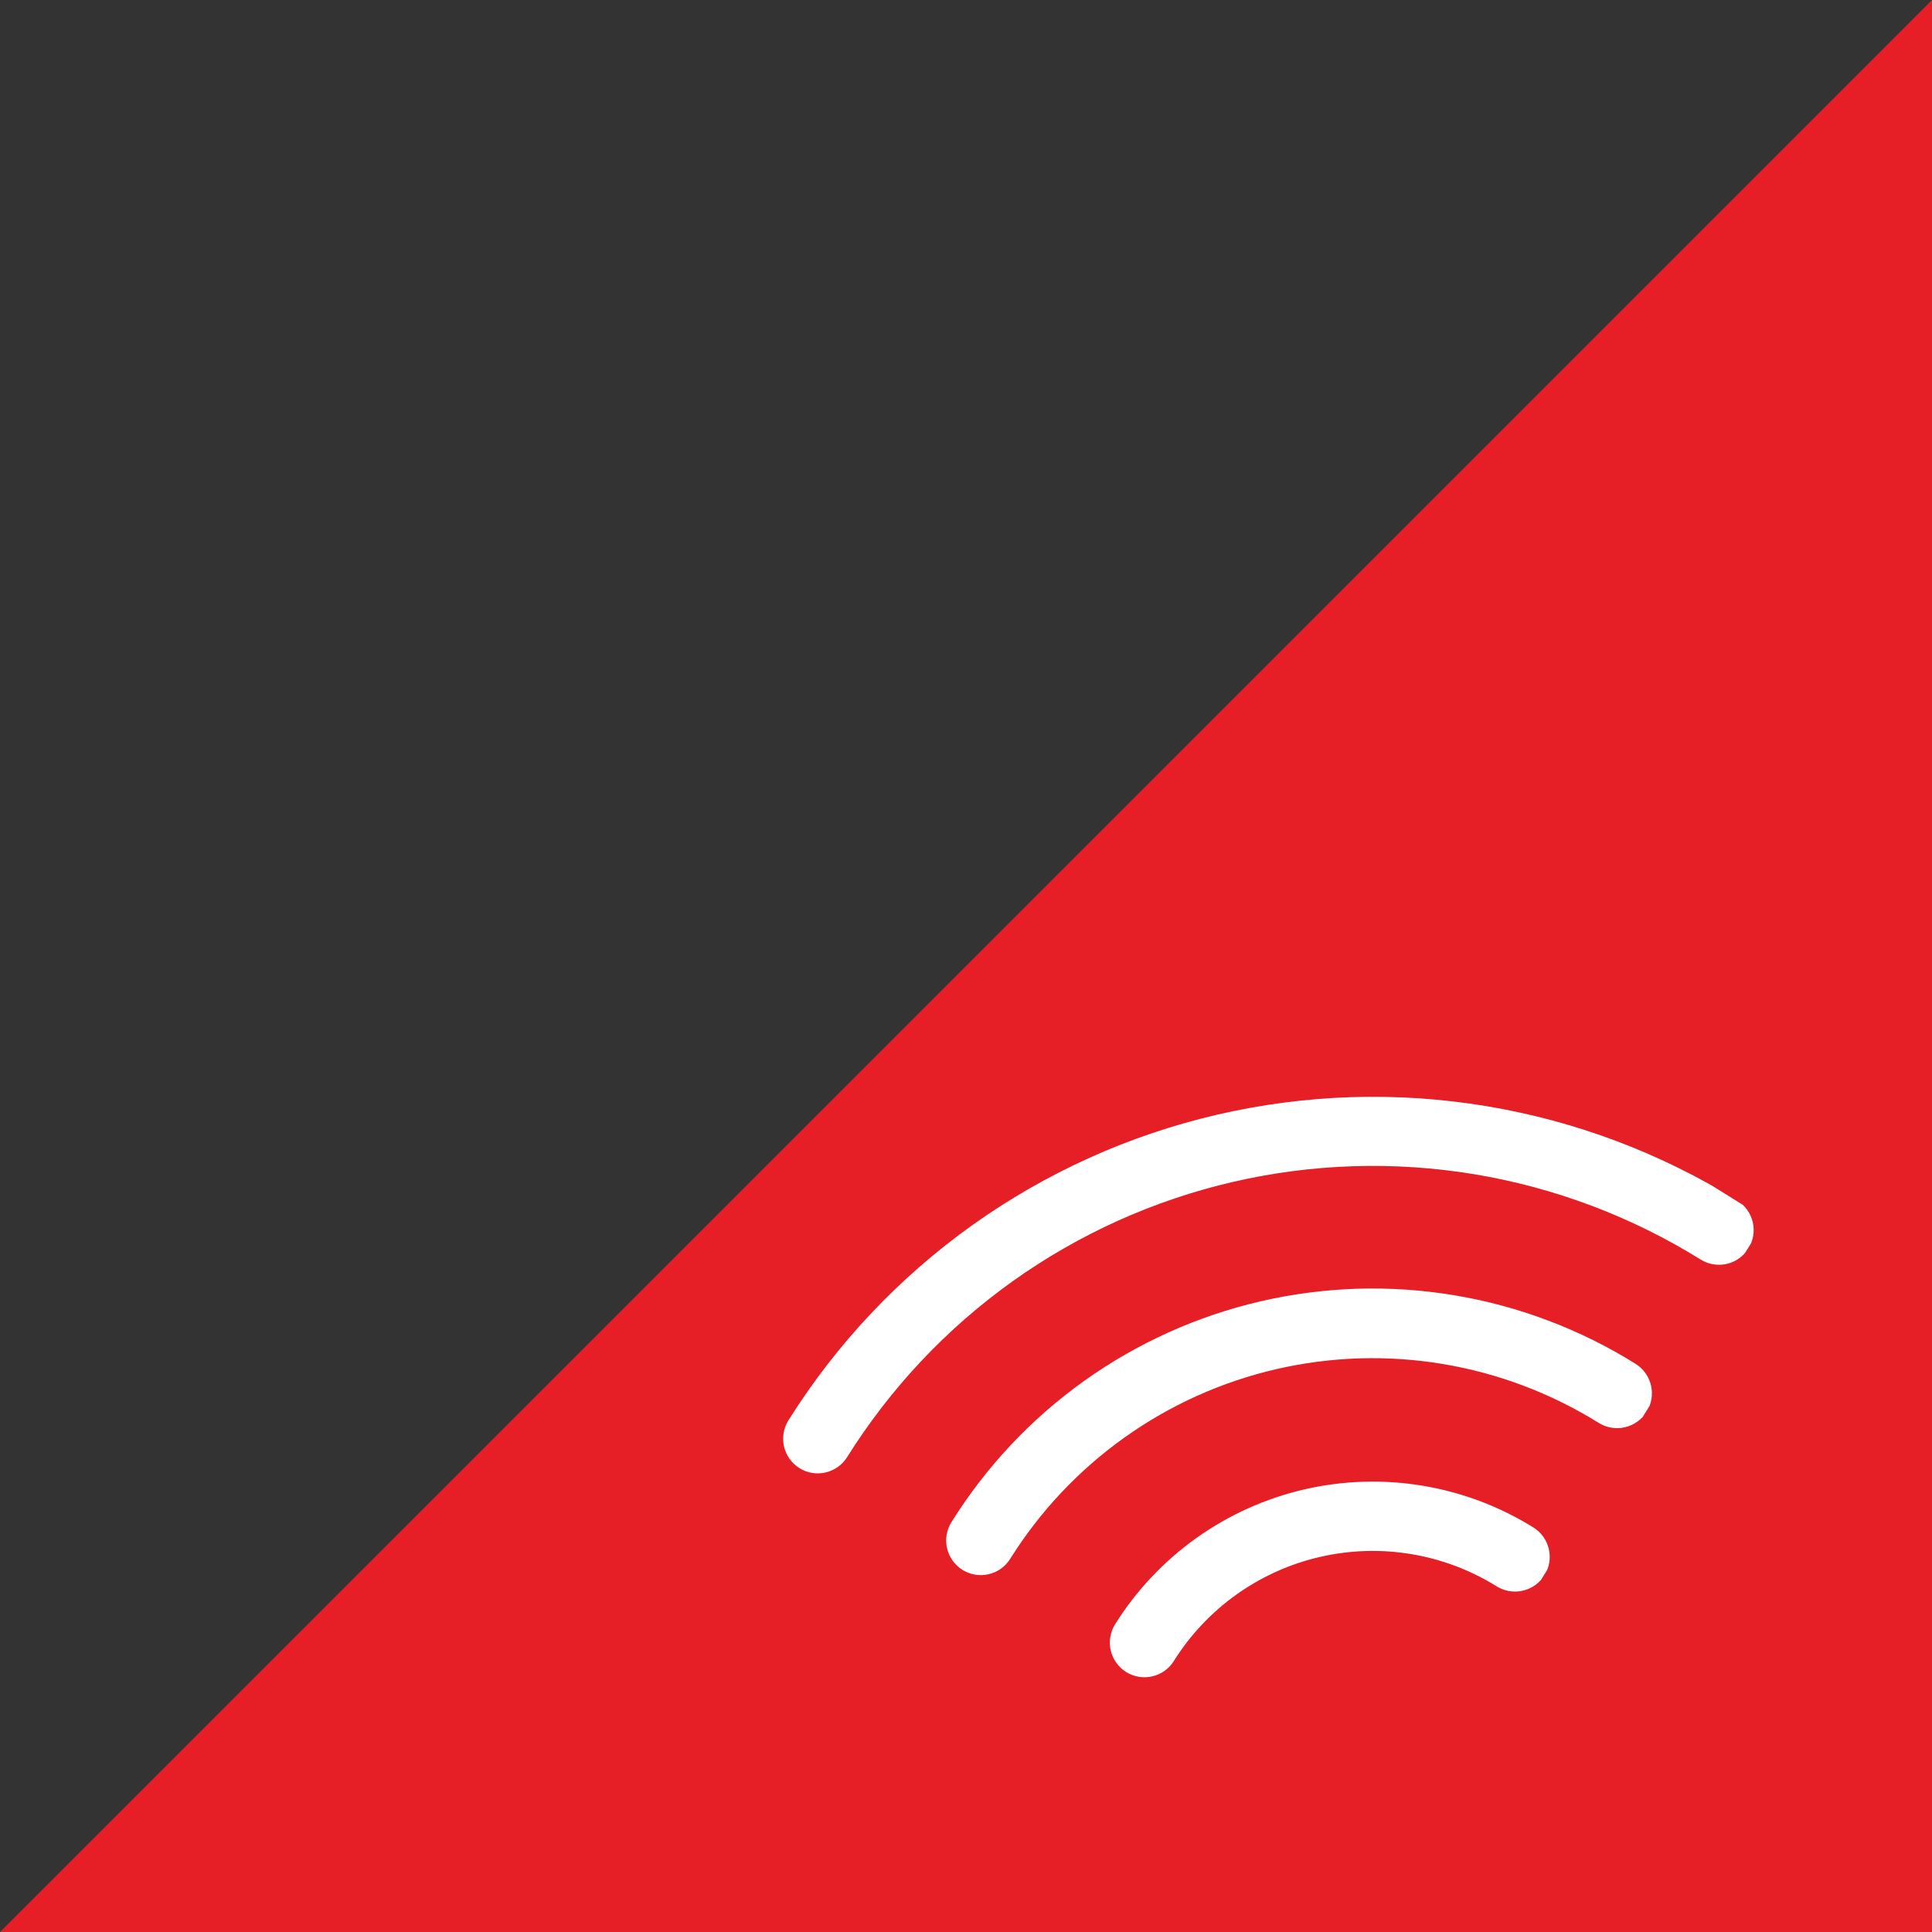
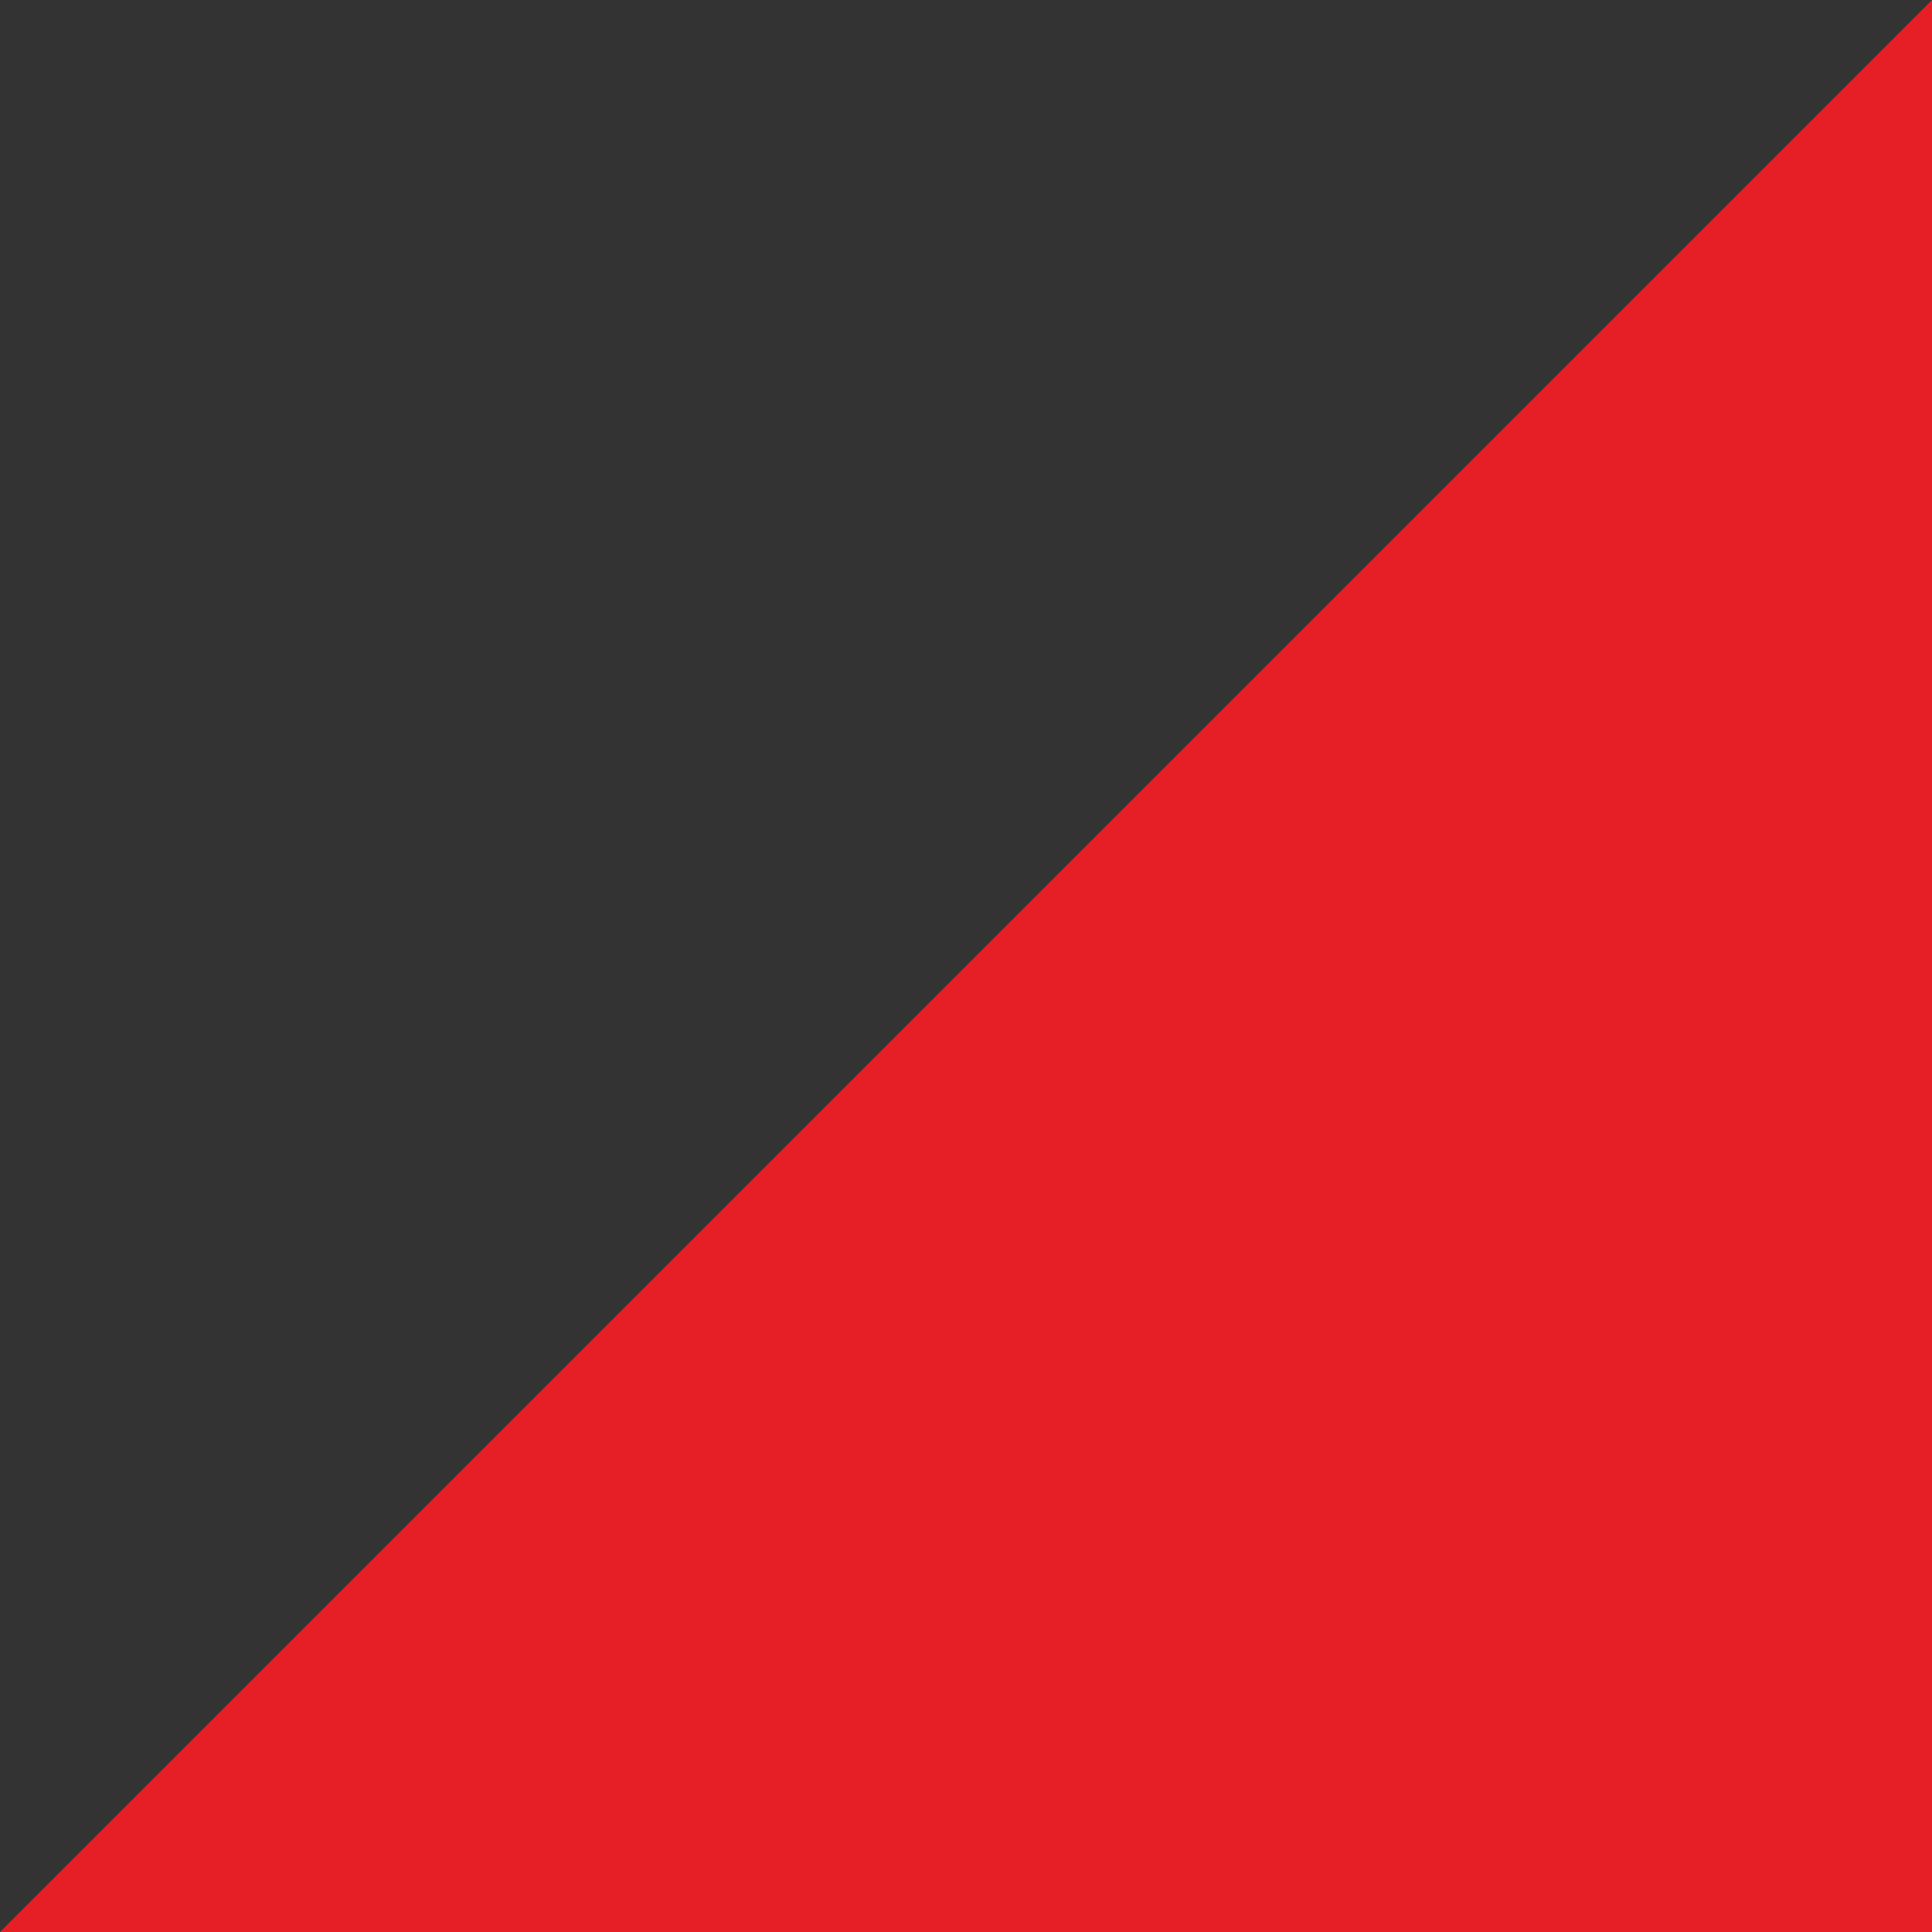
<svg xmlns="http://www.w3.org/2000/svg" width="400" viewBox="0 0 300 300" height="400" preserveAspectRatio="xMidYMid meet">
  <rect x="0" y="0" width="300" height="300" fill="#333333" stroke="none" />
  <defs>
    <clipPath id="5071af5bd1">
      <path d="M 172 230 L 241 230 L 241 261 L 172 261 Z M 172 230 " clip-rule="nonzero" />
    </clipPath>
    <clipPath id="e06fa4ffe7">
      <path d="M 119.227 225.215 L 178.785 129.773 L 274.227 189.336 L 214.664 284.777 Z M 119.227 225.215 " clip-rule="nonzero" />
    </clipPath>
    <clipPath id="fd3242884e">
-       <path d="M 119.227 225.215 L 178.785 129.773 L 274.227 189.336 L 214.664 284.777 Z M 119.227 225.215 " clip-rule="nonzero" />
-     </clipPath>
+       </clipPath>
    <clipPath id="e7117c2ed8">
      <path d="M 146 200 L 257 200 L 257 245 L 146 245 Z M 146 200 " clip-rule="nonzero" />
    </clipPath>
    <clipPath id="e479c235ce">
      <path d="M 119.227 225.215 L 178.785 129.773 L 274.227 189.336 L 214.664 284.777 Z M 119.227 225.215 " clip-rule="nonzero" />
    </clipPath>
    <clipPath id="560086ccb9">
      <path d="M 119.227 225.215 L 178.785 129.773 L 274.227 189.336 L 214.664 284.777 Z M 119.227 225.215 " clip-rule="nonzero" />
    </clipPath>
    <clipPath id="ae1fb4171c">
      <path d="M 121 170 L 273 170 L 273 229 L 121 229 Z M 121 170 " clip-rule="nonzero" />
    </clipPath>
    <clipPath id="7e5ce842ab">
      <path d="M 119.227 225.215 L 178.785 129.773 L 274.227 189.336 L 214.664 284.777 Z M 119.227 225.215 " clip-rule="nonzero" />
    </clipPath>
    <clipPath id="7f5c55e8a5">
-       <path d="M 119.227 225.215 L 178.785 129.773 L 274.227 189.336 L 214.664 284.777 Z M 119.227 225.215 " clip-rule="nonzero" />
-     </clipPath>
+       </clipPath>
  </defs>
  <path fill="#e61e25" d="M 300 0 L 300 300 L 0 300 " fill-opacity="1" fill-rule="nonzero" />
  <g clip-path="url(#5071af5bd1)">
    <g clip-path="url(#e06fa4ffe7)">
      <g clip-path="url(#fd3242884e)">
        <path fill="#ffffff" d="M 173.152 252.219 C 172.965 252.52 172.809 252.832 172.684 253.164 C 172.559 253.492 172.469 253.832 172.41 254.18 C 172.352 254.527 172.328 254.879 172.34 255.234 C 172.348 255.586 172.395 255.934 172.473 256.277 C 172.555 256.621 172.668 256.957 172.812 257.277 C 172.957 257.598 173.133 257.902 173.336 258.191 C 173.543 258.477 173.773 258.742 174.031 258.984 C 174.289 259.227 174.566 259.441 174.867 259.629 C 175.164 259.816 175.48 259.973 175.812 260.098 C 176.141 260.219 176.48 260.312 176.828 260.371 C 177.176 260.43 177.527 260.453 177.883 260.441 C 178.234 260.43 178.582 260.383 178.926 260.305 C 179.27 260.227 179.605 260.113 179.926 259.969 C 180.246 259.824 180.551 259.648 180.84 259.441 C 181.125 259.238 181.391 259.004 181.633 258.75 C 181.875 258.492 182.09 258.211 182.277 257.914 C 182.91 256.902 183.59 255.93 184.316 254.984 C 185.047 254.043 185.816 253.141 186.637 252.273 C 187.453 251.406 188.309 250.582 189.207 249.801 C 190.105 249.016 191.039 248.281 192.008 247.59 C 192.977 246.898 193.98 246.258 195.012 245.664 C 196.043 245.07 197.105 244.531 198.191 244.039 C 199.277 243.551 200.383 243.117 201.512 242.738 C 202.641 242.355 203.785 242.031 204.945 241.766 C 206.105 241.496 207.273 241.285 208.457 241.133 C 209.637 240.977 210.82 240.883 212.012 240.844 C 213.203 240.809 214.391 240.828 215.582 240.906 C 216.77 240.988 217.949 241.125 219.125 241.32 C 220.301 241.516 221.461 241.766 222.613 242.074 C 223.762 242.387 224.895 242.75 226.008 243.168 C 227.121 243.59 228.215 244.062 229.281 244.59 C 230.348 245.117 231.391 245.695 232.398 246.324 C 232.699 246.512 233.016 246.668 233.348 246.793 C 233.676 246.918 234.016 247.008 234.367 247.066 C 234.715 247.125 235.066 247.148 235.422 247.137 C 235.773 247.129 236.121 247.082 236.469 247 C 236.812 246.922 237.145 246.809 237.469 246.664 C 237.789 246.52 238.094 246.344 238.383 246.137 C 238.672 245.934 238.938 245.699 239.18 245.441 C 239.422 245.184 239.637 244.906 239.824 244.605 C 240.012 244.305 240.168 243.988 240.293 243.66 C 240.418 243.328 240.508 242.988 240.566 242.641 C 240.625 242.289 240.648 241.938 240.637 241.586 C 240.625 241.23 240.582 240.883 240.5 240.539 C 240.422 240.195 240.309 239.859 240.164 239.539 C 240.02 239.215 239.844 238.91 239.637 238.621 C 239.43 238.336 239.199 238.07 238.941 237.828 C 238.684 237.586 238.406 237.371 238.105 237.184 C 236.793 236.367 235.445 235.617 234.062 234.938 C 232.68 234.254 231.266 233.641 229.82 233.094 C 228.375 232.551 226.91 232.078 225.418 231.68 C 223.93 231.277 222.422 230.953 220.898 230.699 C 219.375 230.445 217.844 230.27 216.305 230.168 C 214.766 230.062 213.223 230.035 211.68 230.086 C 210.141 230.133 208.602 230.258 207.07 230.457 C 205.543 230.656 204.023 230.93 202.52 231.277 C 201.016 231.625 199.535 232.047 198.07 232.539 C 196.609 233.035 195.176 233.598 193.77 234.23 C 192.359 234.867 190.988 235.566 189.648 236.336 C 188.312 237.105 187.016 237.938 185.758 238.832 C 184.5 239.73 183.293 240.684 182.129 241.699 C 180.965 242.715 179.855 243.781 178.797 244.906 C 177.738 246.031 176.738 247.203 175.793 248.422 C 174.852 249.645 173.969 250.91 173.152 252.219 Z M 173.152 252.219 " fill-opacity="1" fill-rule="nonzero" />
      </g>
    </g>
  </g>
  <g clip-path="url(#e7117c2ed8)">
    <g clip-path="url(#e479c235ce)">
      <g clip-path="url(#560086ccb9)">
-         <path fill="#ffffff" d="M 147.738 236.359 C 147.551 236.656 147.395 236.973 147.27 237.305 C 147.145 237.633 147.055 237.973 146.996 238.32 C 146.938 238.668 146.914 239.02 146.926 239.375 C 146.938 239.727 146.98 240.074 147.062 240.418 C 147.141 240.762 147.254 241.098 147.398 241.418 C 147.543 241.738 147.719 242.043 147.922 242.332 C 148.129 242.617 148.359 242.883 148.617 243.125 C 148.875 243.367 149.152 243.582 149.453 243.77 C 149.754 243.957 150.066 244.113 150.398 244.234 C 150.727 244.359 151.066 244.453 151.414 244.512 C 151.766 244.57 152.113 244.594 152.469 244.582 C 152.82 244.57 153.168 244.523 153.512 244.445 C 153.855 244.367 154.191 244.254 154.512 244.109 C 154.836 243.965 155.137 243.789 155.426 243.582 C 155.715 243.379 155.977 243.145 156.219 242.887 C 156.461 242.633 156.676 242.352 156.863 242.055 C 157.438 241.133 158.035 240.23 158.656 239.34 C 159.277 238.449 159.918 237.574 160.582 236.715 C 161.246 235.855 161.93 235.012 162.633 234.188 C 163.336 233.363 164.062 232.555 164.805 231.766 C 165.547 230.977 166.312 230.203 167.094 229.453 C 167.875 228.699 168.676 227.965 169.492 227.254 C 170.309 226.539 171.145 225.848 171.996 225.176 C 172.848 224.504 173.715 223.852 174.598 223.223 C 175.48 222.594 176.379 221.984 177.293 221.398 C 178.207 220.812 179.133 220.25 180.074 219.711 C 181.016 219.168 181.969 218.652 182.938 218.16 C 183.902 217.664 184.879 217.195 185.871 216.75 C 186.859 216.305 187.859 215.883 188.867 215.488 C 189.879 215.09 190.898 214.719 191.926 214.371 C 192.953 214.027 193.988 213.707 195.035 213.41 C 196.078 213.113 197.129 212.844 198.184 212.598 C 199.242 212.355 200.305 212.137 201.371 211.945 C 202.441 211.754 203.512 211.586 204.59 211.449 C 205.664 211.309 206.742 211.195 207.824 211.109 C 208.906 211.02 209.988 210.961 211.074 210.926 C 212.16 210.895 213.242 210.887 214.328 210.906 C 215.414 210.926 216.496 210.973 217.578 211.047 C 218.66 211.117 219.742 211.219 220.82 211.344 C 221.898 211.469 222.973 211.621 224.043 211.801 C 225.113 211.977 226.176 212.184 227.238 212.414 C 228.297 212.645 229.352 212.898 230.398 213.184 C 231.445 213.465 232.484 213.773 233.52 214.105 C 234.551 214.438 235.574 214.797 236.59 215.18 C 237.605 215.562 238.609 215.973 239.605 216.406 C 240.602 216.836 241.582 217.293 242.555 217.777 C 243.527 218.258 244.488 218.762 245.438 219.289 C 246.383 219.816 247.32 220.367 248.238 220.941 C 248.539 221.129 248.855 221.285 249.188 221.414 C 249.52 221.539 249.863 221.629 250.211 221.688 C 250.562 221.746 250.914 221.77 251.27 221.758 C 251.625 221.75 251.977 221.703 252.32 221.621 C 252.668 221.543 253 221.43 253.324 221.285 C 253.648 221.137 253.953 220.961 254.242 220.754 C 254.531 220.551 254.797 220.316 255.043 220.059 C 255.285 219.801 255.5 219.52 255.688 219.219 C 255.875 218.918 256.031 218.602 256.16 218.27 C 256.285 217.938 256.375 217.594 256.434 217.246 C 256.492 216.895 256.516 216.543 256.504 216.188 C 256.496 215.832 256.449 215.48 256.367 215.137 C 256.289 214.789 256.176 214.457 256.031 214.133 C 255.883 213.809 255.707 213.504 255.5 213.215 C 255.297 212.926 255.062 212.66 254.805 212.414 C 254.547 212.172 254.266 211.957 253.965 211.77 C 252.895 211.102 251.809 210.461 250.707 209.844 C 249.605 209.23 248.488 208.645 247.355 208.082 C 246.227 207.523 245.082 206.992 243.926 206.488 C 242.77 205.984 241.602 205.508 240.418 205.062 C 239.238 204.617 238.047 204.199 236.848 203.812 C 235.648 203.422 234.438 203.066 233.219 202.738 C 232 202.406 230.777 202.109 229.543 201.84 C 228.309 201.574 227.07 201.336 225.828 201.129 C 224.582 200.922 223.332 200.742 222.078 200.598 C 220.828 200.449 219.57 200.336 218.312 200.25 C 217.051 200.168 215.793 200.113 214.531 200.09 C 213.27 200.066 212.008 200.074 210.746 200.113 C 209.484 200.152 208.227 200.223 206.969 200.324 C 205.711 200.426 204.457 200.559 203.203 200.723 C 201.953 200.883 200.707 201.078 199.465 201.301 C 198.223 201.523 196.988 201.777 195.758 202.062 C 194.527 202.348 193.309 202.664 192.094 203.008 C 190.879 203.352 189.676 203.727 188.48 204.129 C 187.285 204.535 186.098 204.965 184.926 205.43 C 183.75 205.891 182.59 206.379 181.438 206.898 C 180.289 207.418 179.152 207.965 178.027 208.539 C 176.906 209.113 175.797 209.715 174.703 210.344 C 173.609 210.973 172.531 211.629 171.469 212.312 C 170.41 212.992 169.363 213.703 168.336 214.434 C 167.309 215.168 166.301 215.926 165.312 216.711 C 164.324 217.492 163.352 218.297 162.402 219.129 C 161.453 219.961 160.523 220.812 159.617 221.688 C 158.707 222.566 157.82 223.461 156.957 224.383 C 156.094 225.301 155.254 226.242 154.434 227.203 C 153.617 228.164 152.824 229.145 152.055 230.145 C 151.285 231.145 150.539 232.16 149.82 233.199 C 149.102 234.234 148.406 235.289 147.738 236.359 Z M 147.738 236.359 " fill-opacity="1" fill-rule="nonzero" />
-       </g>
+         </g>
    </g>
  </g>
  <g clip-path="url(#ae1fb4171c)">
    <g clip-path="url(#7e5ce842ab)">
      <g clip-path="url(#7f5c55e8a5)">
        <path fill="#ffffff" d="M 122.422 220.559 C 122.234 220.859 122.078 221.172 121.953 221.504 C 121.828 221.832 121.734 222.172 121.68 222.523 C 121.621 222.871 121.598 223.219 121.605 223.574 C 121.617 223.926 121.664 224.273 121.742 224.617 C 121.824 224.965 121.934 225.297 122.082 225.617 C 122.227 225.941 122.402 226.246 122.605 226.531 C 122.812 226.82 123.043 227.082 123.301 227.324 C 123.559 227.566 123.836 227.781 124.137 227.969 C 124.434 228.156 124.75 228.312 125.082 228.438 C 125.41 228.562 125.75 228.652 126.098 228.711 C 126.445 228.77 126.797 228.793 127.148 228.781 C 127.504 228.77 127.852 228.727 128.195 228.645 C 128.539 228.566 128.871 228.453 129.195 228.309 C 129.516 228.164 129.82 227.988 130.109 227.781 C 130.395 227.578 130.66 227.348 130.902 227.09 C 131.145 226.832 131.359 226.555 131.547 226.254 C 132.379 224.918 133.246 223.605 134.148 222.316 C 135.047 221.023 135.977 219.758 136.938 218.512 C 137.898 217.266 138.891 216.043 139.91 214.848 C 140.934 213.648 141.984 212.477 143.062 211.332 C 144.141 210.188 145.246 209.066 146.379 207.977 C 147.512 206.883 148.672 205.82 149.859 204.785 C 151.043 203.754 152.254 202.746 153.488 201.773 C 154.723 200.797 155.98 199.852 157.262 198.938 C 158.543 198.023 159.848 197.145 161.172 196.293 C 162.496 195.445 163.84 194.625 165.203 193.844 C 166.57 193.059 167.953 192.309 169.352 191.594 C 170.754 190.875 172.172 190.195 173.605 189.547 C 175.043 188.902 176.492 188.289 177.957 187.715 C 179.422 187.141 180.898 186.602 182.391 186.098 C 183.879 185.594 185.383 185.129 186.895 184.699 C 188.41 184.27 189.934 183.875 191.465 183.523 C 193 183.168 194.539 182.848 196.09 182.57 C 197.637 182.289 199.191 182.051 200.754 181.848 C 202.312 181.645 203.879 181.477 205.445 181.352 C 207.016 181.227 208.586 181.137 210.156 181.09 C 211.73 181.039 213.305 181.027 214.875 181.055 C 216.449 181.082 218.023 181.148 219.59 181.254 C 221.16 181.359 222.727 181.5 224.293 181.684 C 225.855 181.863 227.414 182.082 228.965 182.34 C 230.516 182.598 232.062 182.895 233.602 183.227 C 235.137 183.562 236.668 183.934 238.188 184.34 C 239.707 184.75 241.215 185.195 242.711 185.676 C 244.211 186.16 245.695 186.68 247.168 187.234 C 248.641 187.789 250.098 188.379 251.543 189.008 C 252.984 189.633 254.41 190.293 255.824 190.992 C 257.234 191.688 258.629 192.418 260.004 193.184 C 261.379 193.949 262.734 194.746 264.07 195.578 C 264.371 195.766 264.684 195.922 265.016 196.047 C 265.348 196.172 265.688 196.262 266.035 196.32 C 266.383 196.379 266.734 196.402 267.09 196.391 C 267.441 196.379 267.793 196.336 268.137 196.254 C 268.48 196.176 268.816 196.062 269.137 195.918 C 269.461 195.773 269.766 195.598 270.051 195.391 C 270.34 195.184 270.605 194.953 270.848 194.695 C 271.09 194.438 271.305 194.16 271.492 193.859 C 271.68 193.559 271.836 193.242 271.961 192.91 C 272.086 192.582 272.176 192.242 272.234 191.891 C 272.293 191.543 272.316 191.191 272.305 190.84 C 272.297 190.484 272.25 190.137 272.172 189.793 C 272.09 189.445 271.977 189.113 271.832 188.789 C 271.688 188.469 271.512 188.164 271.305 187.875 C 271.102 187.586 270.867 187.32 270.609 187.078 C 270.352 186.836 270.074 186.621 269.773 186.438 C 268.289 185.512 266.781 184.629 265.25 183.777 C 263.723 182.93 262.172 182.117 260.602 181.344 C 259.031 180.57 257.445 179.836 255.84 179.141 C 254.234 178.445 252.613 177.793 250.977 177.176 C 249.34 176.559 247.688 175.984 246.023 175.449 C 244.359 174.914 242.68 174.418 240.992 173.965 C 239.301 173.512 237.602 173.102 235.891 172.734 C 234.18 172.363 232.465 172.035 230.738 171.75 C 229.012 171.465 227.281 171.219 225.543 171.02 C 223.805 170.82 222.062 170.66 220.316 170.543 C 218.574 170.43 216.824 170.355 215.074 170.328 C 213.328 170.297 211.578 170.309 209.828 170.363 C 208.082 170.422 206.336 170.52 204.594 170.66 C 202.848 170.801 201.109 170.984 199.375 171.211 C 197.641 171.438 195.91 171.703 194.191 172.016 C 192.469 172.328 190.758 172.68 189.051 173.074 C 187.348 173.469 185.652 173.906 183.973 174.383 C 182.289 174.859 180.617 175.379 178.961 175.938 C 177.305 176.496 175.66 177.098 174.031 177.734 C 172.402 178.375 170.793 179.055 169.199 179.773 C 167.602 180.492 166.027 181.25 164.469 182.047 C 162.91 182.84 161.375 183.676 159.855 184.547 C 158.34 185.418 156.844 186.324 155.371 187.27 C 153.898 188.215 152.453 189.191 151.027 190.207 C 149.602 191.223 148.203 192.273 146.832 193.355 C 145.457 194.441 144.109 195.559 142.793 196.707 C 141.473 197.855 140.184 199.039 138.922 200.25 C 137.664 201.461 136.434 202.707 135.234 203.98 C 134.031 205.25 132.863 206.555 131.73 207.883 C 130.594 209.215 129.488 210.57 128.422 211.953 C 127.352 213.34 126.316 214.75 125.316 216.184 C 124.312 217.617 123.348 219.078 122.422 220.559 Z M 122.422 220.559 " fill-opacity="1" fill-rule="nonzero" />
      </g>
    </g>
  </g>
</svg>